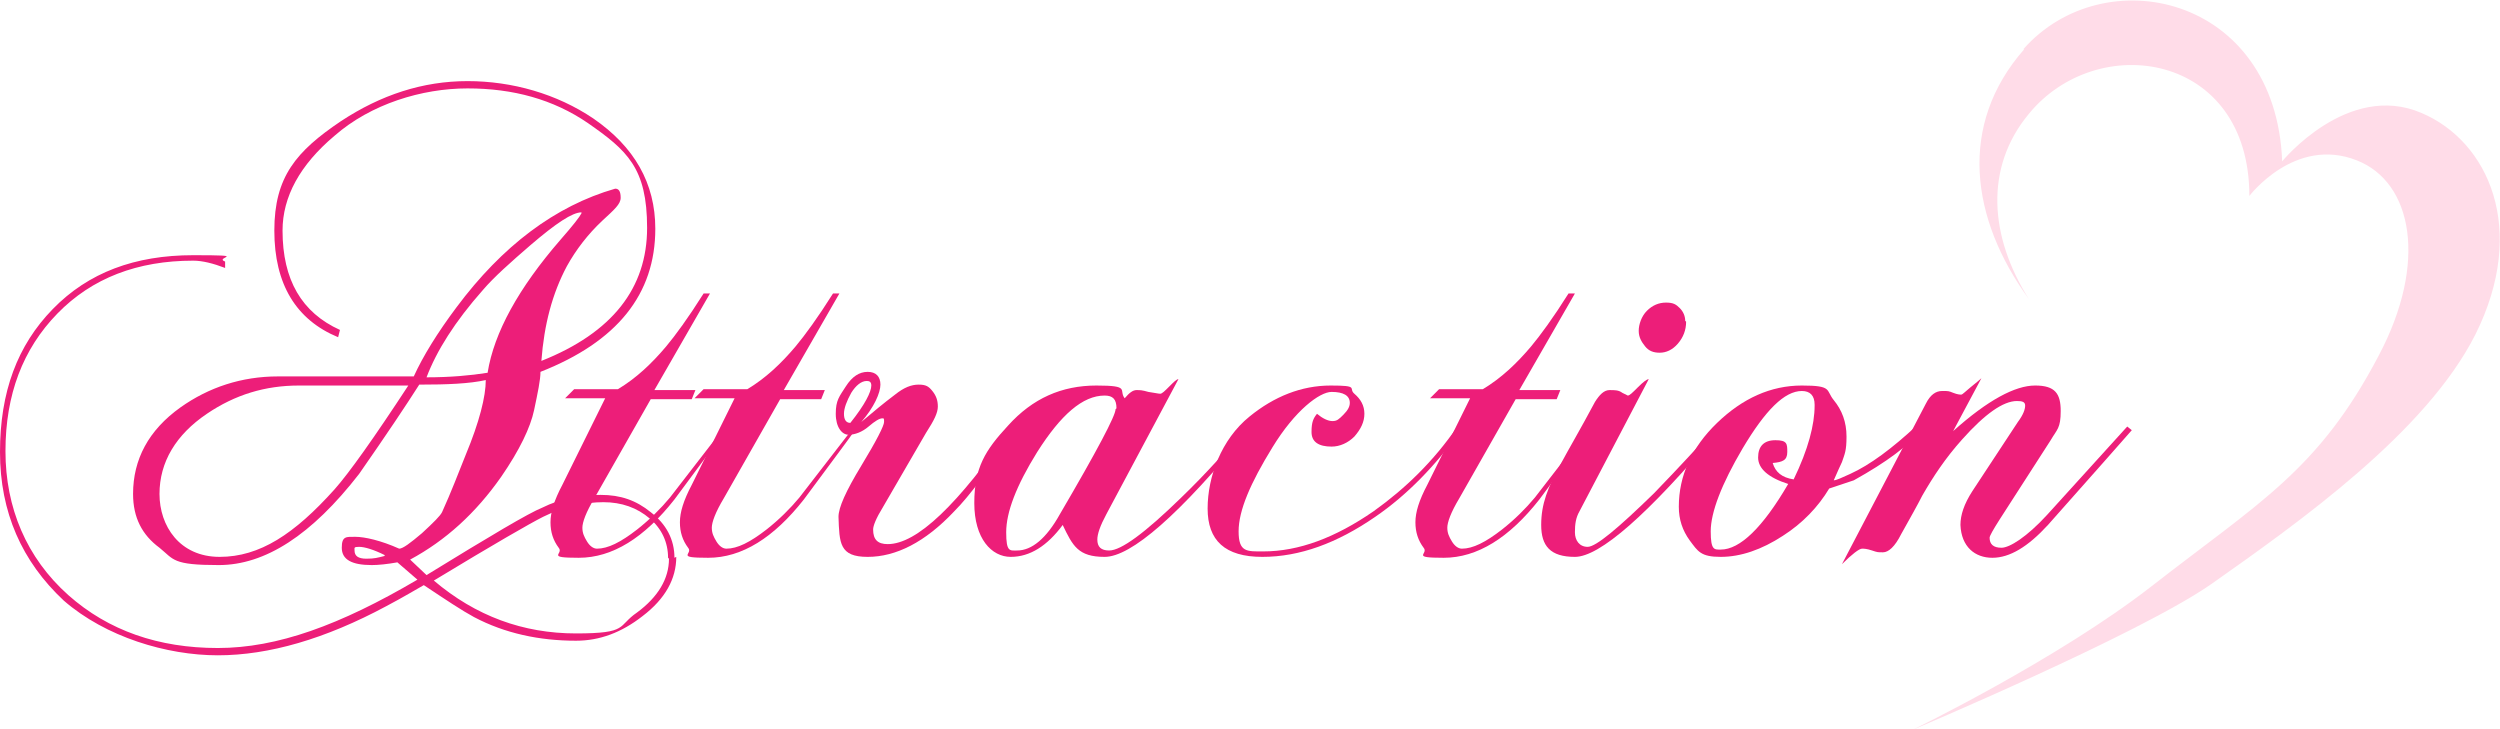
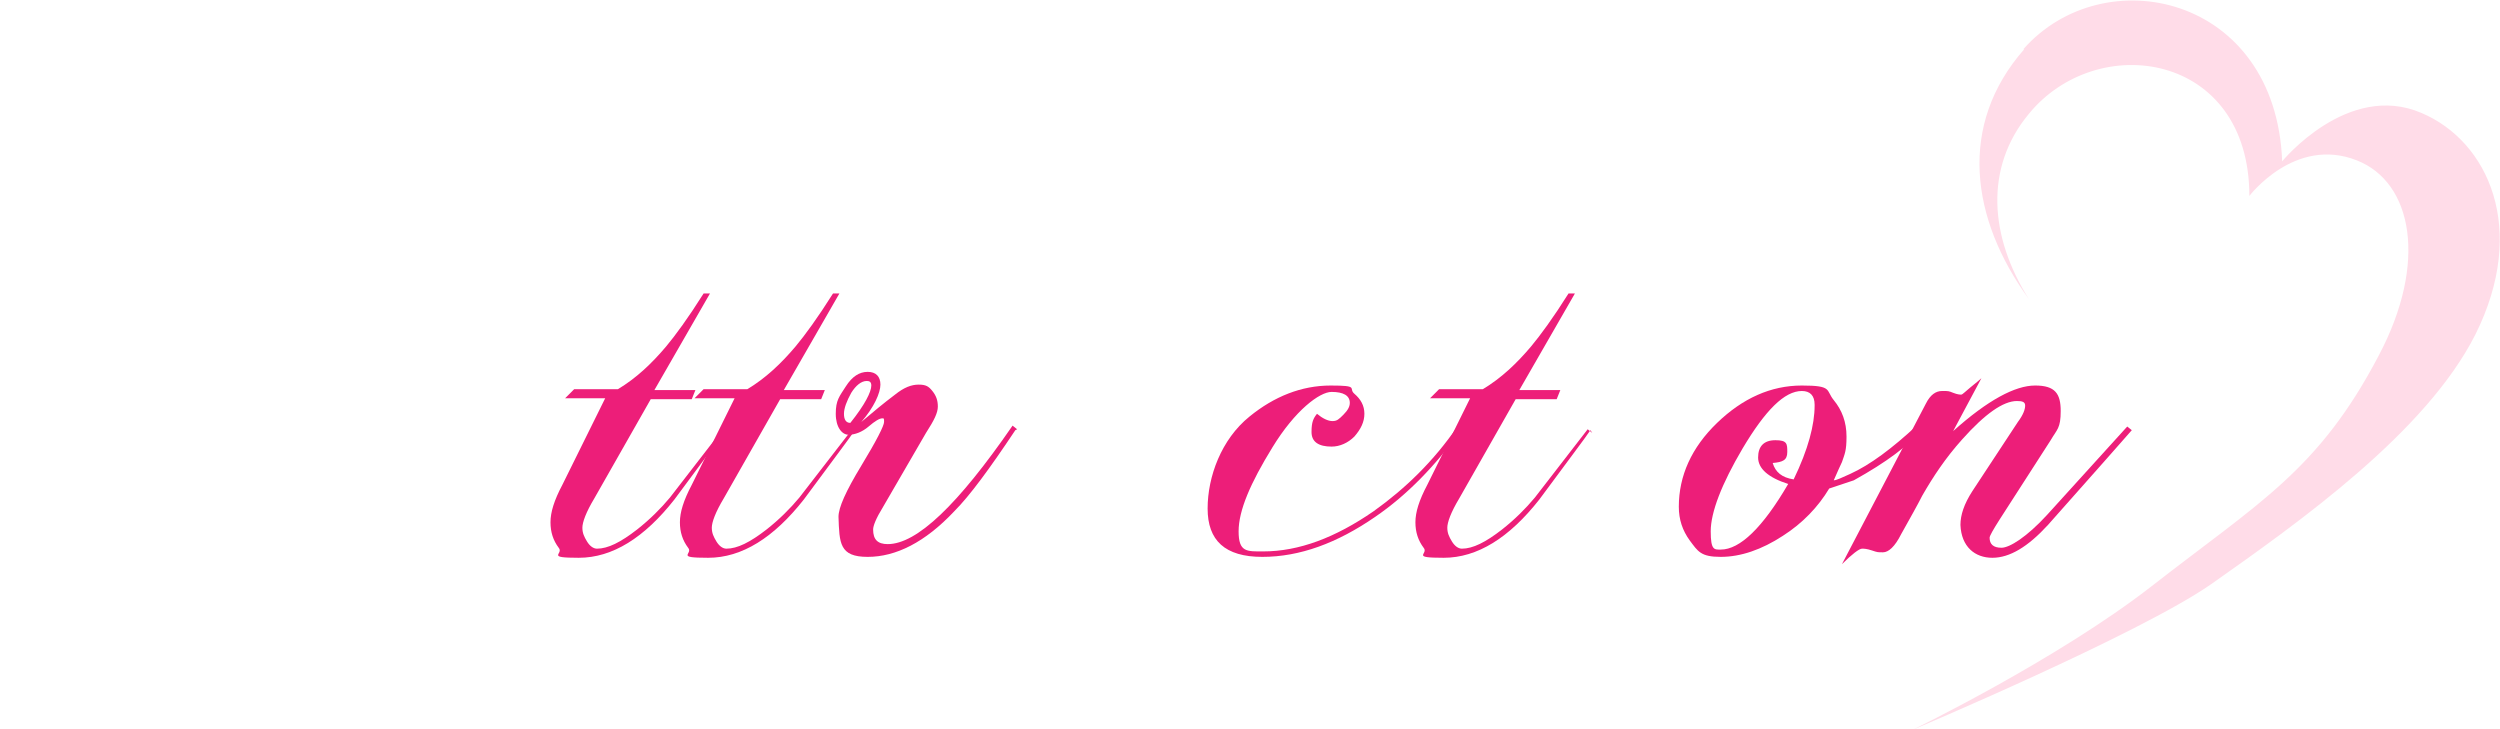
<svg xmlns="http://www.w3.org/2000/svg" id="_レイヤー_2" version="1.1" viewBox="0 0 274.3 80">
  <defs>
    <style>
      .st0 {
        fill: #ffdce8;
      }

      .st1 {
        fill: #ed1e79;
      }
    </style>
  </defs>
  <g id="_レイヤー_1-2">
    <path class="st0" d="M222,5.4c8.8-10,27.7-6,28.4,12.3,0,0,7.2-8.8,15.3-5.3,7.3,3.1,11.7,12.7,5.9,24.3-5.4,10.7-19.2,20.5-29,27.4-7.9,5.5-32.8,16-32.8,16,0,0,15.9-7.7,26.3-15.8,11.8-9.2,18.3-12.7,24.9-25.3,5.4-10.2,3.7-19-2.4-21.4-6.8-2.7-11.8,3.9-11.8,3.9,0-15.8-16.7-18.2-24.2-9-4.9,5.9-4.3,13.5,0,20.3-6.4-8.8-7.8-19.1-.5-27.4h0Z" />
-     <path class="st1" d="M74.2,61.1c0,2.4-1.2,4.6-3.7,6.5-2.3,1.8-4.7,2.7-7.3,2.7-4,0-7.8-.8-11.2-2.6-1.3-.7-3.1-1.9-5.5-3.5-.9.5-2.2,1.3-4.1,2.3-6.7,3.6-12.9,5.4-18.5,5.4s-12.3-2-16.9-6C2.4,61.6,0,56.2,0,49.6s1.9-11.7,5.8-15.7c3.9-4,9-5.9,15.4-5.9s2.2.2,3.5.7v.7c-1.3-.5-2.5-.8-3.5-.8-6.1,0-11.1,1.9-14.9,5.8-3.8,3.9-5.7,8.9-5.7,15.1s2.3,11.7,6.9,15.8c4.4,3.9,9.9,5.8,16.4,5.8s13.4-2.5,21.9-7.5l-2.2-1.9c-1.1.2-2.1.3-2.8.3-2.2,0-3.3-.6-3.3-1.9s.5-1.2,1.5-1.2,2.8.4,4.8,1.3c.4,0,1.2-.6,2.5-1.7,1.3-1.2,2-1.9,2.2-2.3,1-2.2,1.8-4.3,2.6-6.3,1.5-3.6,2.2-6.4,2.2-8.2-1.8.4-4.2.5-7.3.5-1.4,2.2-3.6,5.5-6.6,9.8-5.2,6.7-10.3,10-15.4,10s-4.9-.6-6.5-1.9c-1.9-1.4-2.9-3.3-2.9-5.9,0-3.8,1.7-7,5.2-9.5,3.1-2.2,6.7-3.4,10.7-3.4h14.9c1-2.2,2.6-4.8,4.7-7.6,5-6.7,10.8-11.1,17.4-13,.4,0,.6.3.6,1s-.7,1.3-2,2.5c-1.6,1.5-2.9,3.2-3.9,5-1.6,3-2.5,6.4-2.8,10.4,7.8-3.1,11.6-8,11.6-14.6s-2.2-8.5-6.5-11.5c-3.8-2.6-8.2-3.8-13.2-3.8s-10.6,1.7-14.6,5.2c-3.8,3.2-5.7,6.7-5.7,10.4,0,5.4,2.1,9,6.3,10.9l-.2.8c-4.6-1.9-7-5.8-7-11.7s2.4-8.7,7.3-12c4.4-2.9,9-4.4,13.9-4.4s9.8,1.4,13.8,4.1c4.5,3.1,6.8,7.1,6.8,12.1,0,7.2-4.2,12.4-12.6,15.7,0,.9-.3,2.3-.7,4.2-.4,1.9-1.6,4.4-3.6,7.3-2.8,4-6.1,7-10,9.1l1.8,1.7c7-4.3,11.2-6.8,12.7-7.4,2-1,4.2-1.4,6.4-1.4s3.9.6,5.5,1.9c1.7,1.3,2.6,3,2.6,5h0ZM44.9,42.3h-12.1c-3.7,0-7,1-10.1,3.1-3.4,2.3-5.2,5.3-5.2,8.8s2.2,6.9,6.6,6.9,8.2-2.5,12.6-7.4c1.6-1.8,4.3-5.6,8.1-11.4h0ZM42.2,60.9c-1.2-.6-2.2-.9-2.8-.9s-.5.1-.5.4c0,.6.4.9,1.3.9s1.2-.1,2-.3h0ZM63.8,23.3c-1,0-2.8,1.2-5.6,3.6-2.2,1.9-4,3.5-5.2,4.9-3.1,3.5-5.1,6.7-6.2,9.6,2.6,0,4.8-.2,6.7-.5.7-4.4,3.4-9.3,8-14.6,1.4-1.6,2.1-2.5,2.3-2.9,0,0,0,0,0,0ZM73.3,61.2c0-1.7-.7-3.2-2-4.3-1.4-1.2-3.1-1.8-5.1-1.8s-4.4.5-6.6,1.6c-1.4.7-5.4,3-12,7,4.6,3.9,9.8,5.8,15.6,5.8s4.5-.8,6.7-2.3c2.3-1.7,3.5-3.7,3.5-5.9h0Z" />
    <path class="st1" d="M79.6,47.2c-.6.9-2.5,3.4-5.6,7.6-3.3,4.2-6.8,6.4-10.5,6.4s-1.6-.4-2.2-1.1c-.6-.8-.9-1.7-.9-2.8s.4-2.4,1.3-4.1l4.7-9.5h-4.4l1-1h4.8c2-1.2,3.7-2.8,5.3-4.7,1-1.2,2.4-3.1,4.1-5.8h.7l-6.1,10.6h4.5l-.4,1h-4.5l-6.2,10.9c-.9,1.5-1.3,2.6-1.3,3.2s.2,1,.5,1.5c.3.5.7.8,1.1.8,1.2,0,2.6-.7,4.4-2.1,1.4-1.1,2.6-2.3,3.6-3.5,1.1-1.4,3-3.9,5.8-7.5l.5.4h0Z" />
    <path class="st1" d="M93.8,47.2c-.6.9-2.5,3.4-5.6,7.6-3.3,4.2-6.8,6.4-10.5,6.4s-1.6-.4-2.2-1.1c-.6-.8-.9-1.7-.9-2.8s.4-2.4,1.3-4.1l4.7-9.5h-4.4l1-1h4.8c2-1.2,3.7-2.8,5.3-4.7,1-1.2,2.4-3.1,4.1-5.8h.7l-6.1,10.6h4.5l-.4,1h-4.5l-6.2,10.9c-.9,1.5-1.3,2.6-1.3,3.2s.2,1,.5,1.5c.3.5.7.8,1.1.8,1.2,0,2.6-.7,4.4-2.1,1.4-1.1,2.6-2.3,3.6-3.5,1.1-1.4,3-3.9,5.8-7.5l.5.4h0Z" />
    <path class="st1" d="M111.4,47.2c-2.8,4.2-5,7.2-6.7,8.9-3.2,3.4-6.4,5-9.5,5s-3.1-1.5-3.2-4.4c0-1,.8-2.8,2.5-5.6,1.7-2.8,2.5-4.4,2.5-4.8s0-.4-.2-.4c-.3,0-.8.3-1.5.9-.7.6-1.5.9-2.2.9s-1.4-.8-1.4-2.3.4-1.9,1.1-3c.7-1.1,1.5-1.6,2.4-1.6s1.4.5,1.4,1.4-.7,2.5-2.1,4.1c1.3-1.1,2.5-2.1,3.7-3,1-.8,1.8-1.1,2.6-1.1s1.1.2,1.5.7c.4.5.6,1,.6,1.7s-.4,1.5-1.3,2.9l-4.7,8.1c-.8,1.3-1.1,2.1-1.1,2.5,0,1.1.5,1.6,1.6,1.6,3.2,0,7.7-4.3,13.7-13,0,0,.5.4.5.4ZM95.6,42.3c0-.4-.2-.5-.5-.5-.6,0-1.2.5-1.7,1.3-.5.9-.8,1.7-.8,2.3s.2,1,.7,1c1.6-2,2.3-3.4,2.3-4.1Z" />
-     <path class="st1" d="M137,47.2c-7.6,9.3-12.9,13.9-15.8,13.9s-3.5-1.2-4.6-3.5c-1.7,2.3-3.6,3.5-5.7,3.5s-4-2-4-5.9,1.2-5.8,3.7-8.5c2.7-3,5.9-4.4,9.7-4.4s2.4.5,3.1,1.4c.5-.6.9-.9,1.3-.9s.6,0,1.3.2c.7.1,1.1.2,1.3.2s.5-.3,1-.8c.5-.5.8-.8,1-.8l-7.9,14.8c-.7,1.3-1,2.2-1,2.8,0,.8.4,1.2,1.3,1.2,1.3,0,3.9-1.9,7.9-5.8,2.8-2.7,5.1-5.3,7.1-7.7l.5.4h0ZM122.5,44.8c0-1-.4-1.4-1.3-1.4-2.4,0-4.8,2.1-7.4,6.2-2.3,3.7-3.4,6.6-3.4,8.8s.4,2,1.2,2c1.6,0,3.2-1.3,4.7-4,4.1-7,6.1-10.8,6.1-11.5Z" />
    <path class="st1" d="M160.3,47.2c-2.8,3.9-5.9,7.1-9.4,9.5-4.2,2.9-8.3,4.4-12.4,4.4s-6-1.8-6-5.3,1.5-7.6,4.6-10.1c2.7-2.2,5.7-3.4,8.9-3.4s1.9.3,2.6.9c.7.6,1.1,1.3,1.1,2.2s-.4,1.7-1.1,2.5c-.7.7-1.6,1.1-2.5,1.1-1.4,0-2.2-.5-2.2-1.6s.2-1.5.6-2c.6.5,1.2.8,1.7.8s.7-.2,1.2-.7c.5-.5.7-.9.7-1.3,0-.8-.7-1.2-2-1.2s-4,2-6.5,6.1c-2.4,3.9-3.7,6.9-3.7,9.2s.9,2.2,2.7,2.2c3.9,0,7.9-1.5,12.1-4.4,3.5-2.5,6.6-5.5,9.2-9.3l.5.4h0Z" />
    <path class="st1" d="M174.5,47.2c-.6.9-2.5,3.4-5.6,7.6-3.3,4.2-6.8,6.4-10.5,6.4s-1.6-.4-2.2-1.1c-.6-.8-.9-1.7-.9-2.8s.4-2.4,1.3-4.1l4.7-9.5h-4.4l1-1h4.8c2-1.2,3.7-2.8,5.3-4.7,1-1.2,2.4-3.1,4.1-5.8h.7l-6.1,10.6h4.5l-.4,1h-4.5l-6.2,10.9c-.9,1.5-1.3,2.6-1.3,3.2s.2,1,.5,1.5c.3.5.7.8,1.1.8,1.2,0,2.6-.7,4.4-2.1,1.4-1.1,2.6-2.3,3.6-3.5,1.1-1.4,3-3.9,5.8-7.5l.5.4h0Z" />
-     <path class="st1" d="M188.6,47.2c-7.8,9.3-13.1,13.9-15.8,13.9s-3.7-1.2-3.7-3.5.7-4.1,2.2-6.8c.8-1.5,2.1-3.7,3.7-6.7.5-.8,1-1.3,1.6-1.3s1,0,1.4.3c.4.2.6.3.6.3.2,0,.5-.3,1.1-.9.6-.6,1-.9,1.2-.9l-7.6,14.5c-.4.7-.5,1.4-.5,2.3s.5,1.6,1.4,1.6,3.3-2,7.3-5.9c2.9-3,5.1-5.4,6.7-7.2l.5.4h0ZM185,35.3c0,.9-.3,1.7-.9,2.4-.6.7-1.3,1-2,1s-1.2-.2-1.6-.7c-.4-.5-.7-1-.7-1.7s.3-1.6.9-2.2,1.3-.9,2.1-.9,1.1.2,1.5.6c.4.4.6.9.6,1.4h0Z" />
-     <path class="st1" d="M210.8,47.2c-1.4,1.7-3.8,3.5-7.4,5.5-.6.2-1.5.5-2.7.9-1.2,2-2.9,3.8-5.1,5.2-2.3,1.5-4.6,2.3-6.8,2.3s-2.5-.6-3.4-1.8c-.8-1.1-1.2-2.3-1.2-3.7,0-3.4,1.4-6.5,4.2-9.2,2.8-2.7,5.9-4.1,9.3-4.1s2.6.5,3.5,1.6c.9,1.1,1.4,2.4,1.4,4s-.2,1.9-.5,2.8c-.2.4-.5,1.1-.9,2,.3,0,.9-.3,1.8-.7,2.2-1,4.6-2.8,7.3-5.3l.5.4ZM199.1,44.4c0-1-.5-1.5-1.4-1.5-1.9,0-4,2.1-6.5,6.3-2.3,3.9-3.5,7-3.5,9.1s.4,2,1.1,2c2.1,0,4.6-2.4,7.4-7.2-2.2-.7-3.3-1.7-3.3-2.9s.6-1.9,1.9-1.9,1.3.4,1.3,1.3-.5,1.1-1.6,1.2c.3,1,1,1.6,2.3,1.8,1.6-3.3,2.3-6,2.3-8.1h0Z" />
+     <path class="st1" d="M210.8,47.2c-1.4,1.7-3.8,3.5-7.4,5.5-.6.2-1.5.5-2.7.9-1.2,2-2.9,3.8-5.1,5.2-2.3,1.5-4.6,2.3-6.8,2.3s-2.5-.6-3.4-1.8c-.8-1.1-1.2-2.3-1.2-3.7,0-3.4,1.4-6.5,4.2-9.2,2.8-2.7,5.9-4.1,9.3-4.1s2.6.5,3.5,1.6c.9,1.1,1.4,2.4,1.4,4s-.2,1.9-.5,2.8c-.2.4-.5,1.1-.9,2,.3,0,.9-.3,1.8-.7,2.2-1,4.6-2.8,7.3-5.3l.5.4ZM199.1,44.4c0-1-.5-1.5-1.4-1.5-1.9,0-4,2.1-6.5,6.3-2.3,3.9-3.5,7-3.5,9.1s.4,2,1.1,2c2.1,0,4.6-2.4,7.4-7.2-2.2-.7-3.3-1.7-3.3-2.9s.6-1.9,1.9-1.9,1.3.4,1.3,1.3-.5,1.1-1.6,1.2c.3,1,1,1.6,2.3,1.8,1.6-3.3,2.3-6,2.3-8.1h0" />
    <path class="st1" d="M233.9,47.2c-.6.7-3.7,4.2-9.2,10.4-2.2,2.4-4.2,3.6-6.1,3.6s-3.4-1.2-3.5-3.6c0-1.1.4-2.3,1.3-3.7l5-7.6c.6-.8.8-1.4.8-1.8s-.3-.5-.9-.5c-1.5,0-3.5,1.4-6,4.2-1.8,2-3.2,4.1-4.4,6.2-.5,1-1.3,2.4-2.3,4.2-.7,1.4-1.4,2-2,2s-.6,0-1.2-.2c-.6-.2-.9-.2-1.1-.2-.3,0-1.1.6-2.2,1.7l9.2-17.6c.5-1,1.1-1.4,1.8-1.4s.7,0,1.2.2c.5.2.8.2.9.2s.4-.3,1-.8c.6-.5,1-.8,1.2-1l-3.1,5.8c3.8-3.4,6.8-5,9-5s2.8.9,2.8,2.8-.4,2-1.1,3.2l-5.6,8.7c-.7,1.1-1.1,1.8-1.1,2,0,.7.4,1.1,1.3,1.1s2.8-1.2,5-3.6l8.8-9.7.5.4h0Z" />
  </g>
</svg>